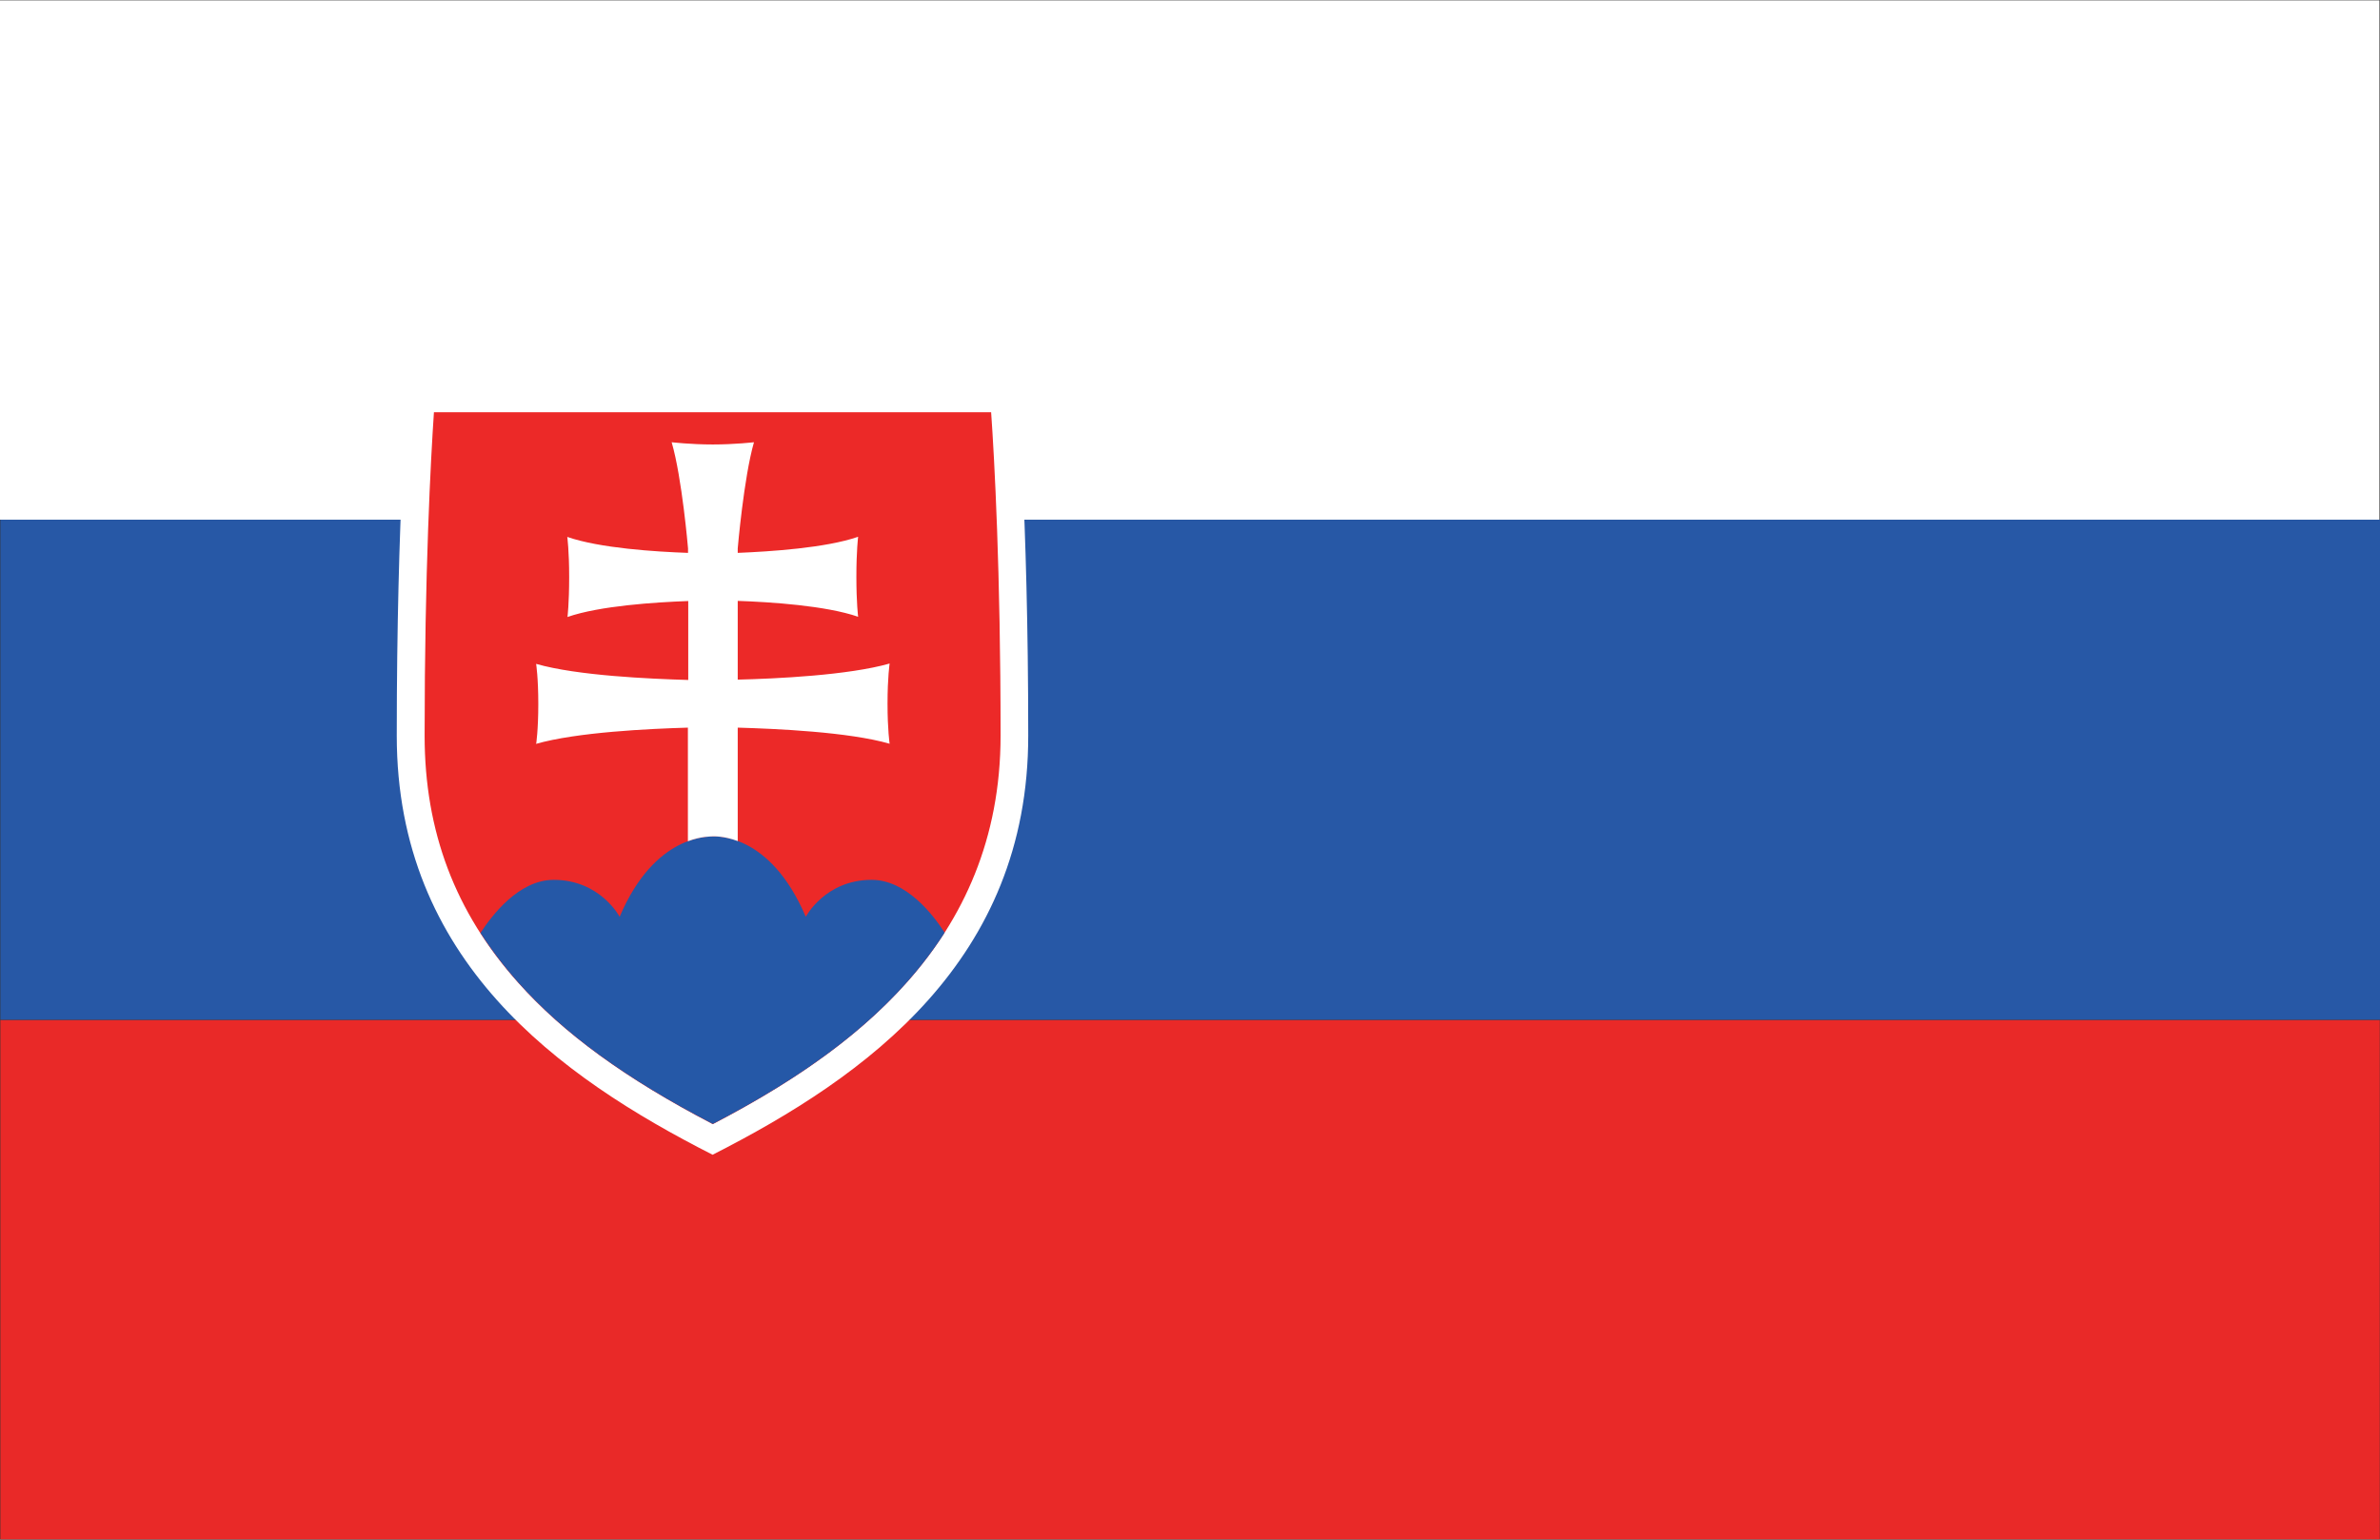
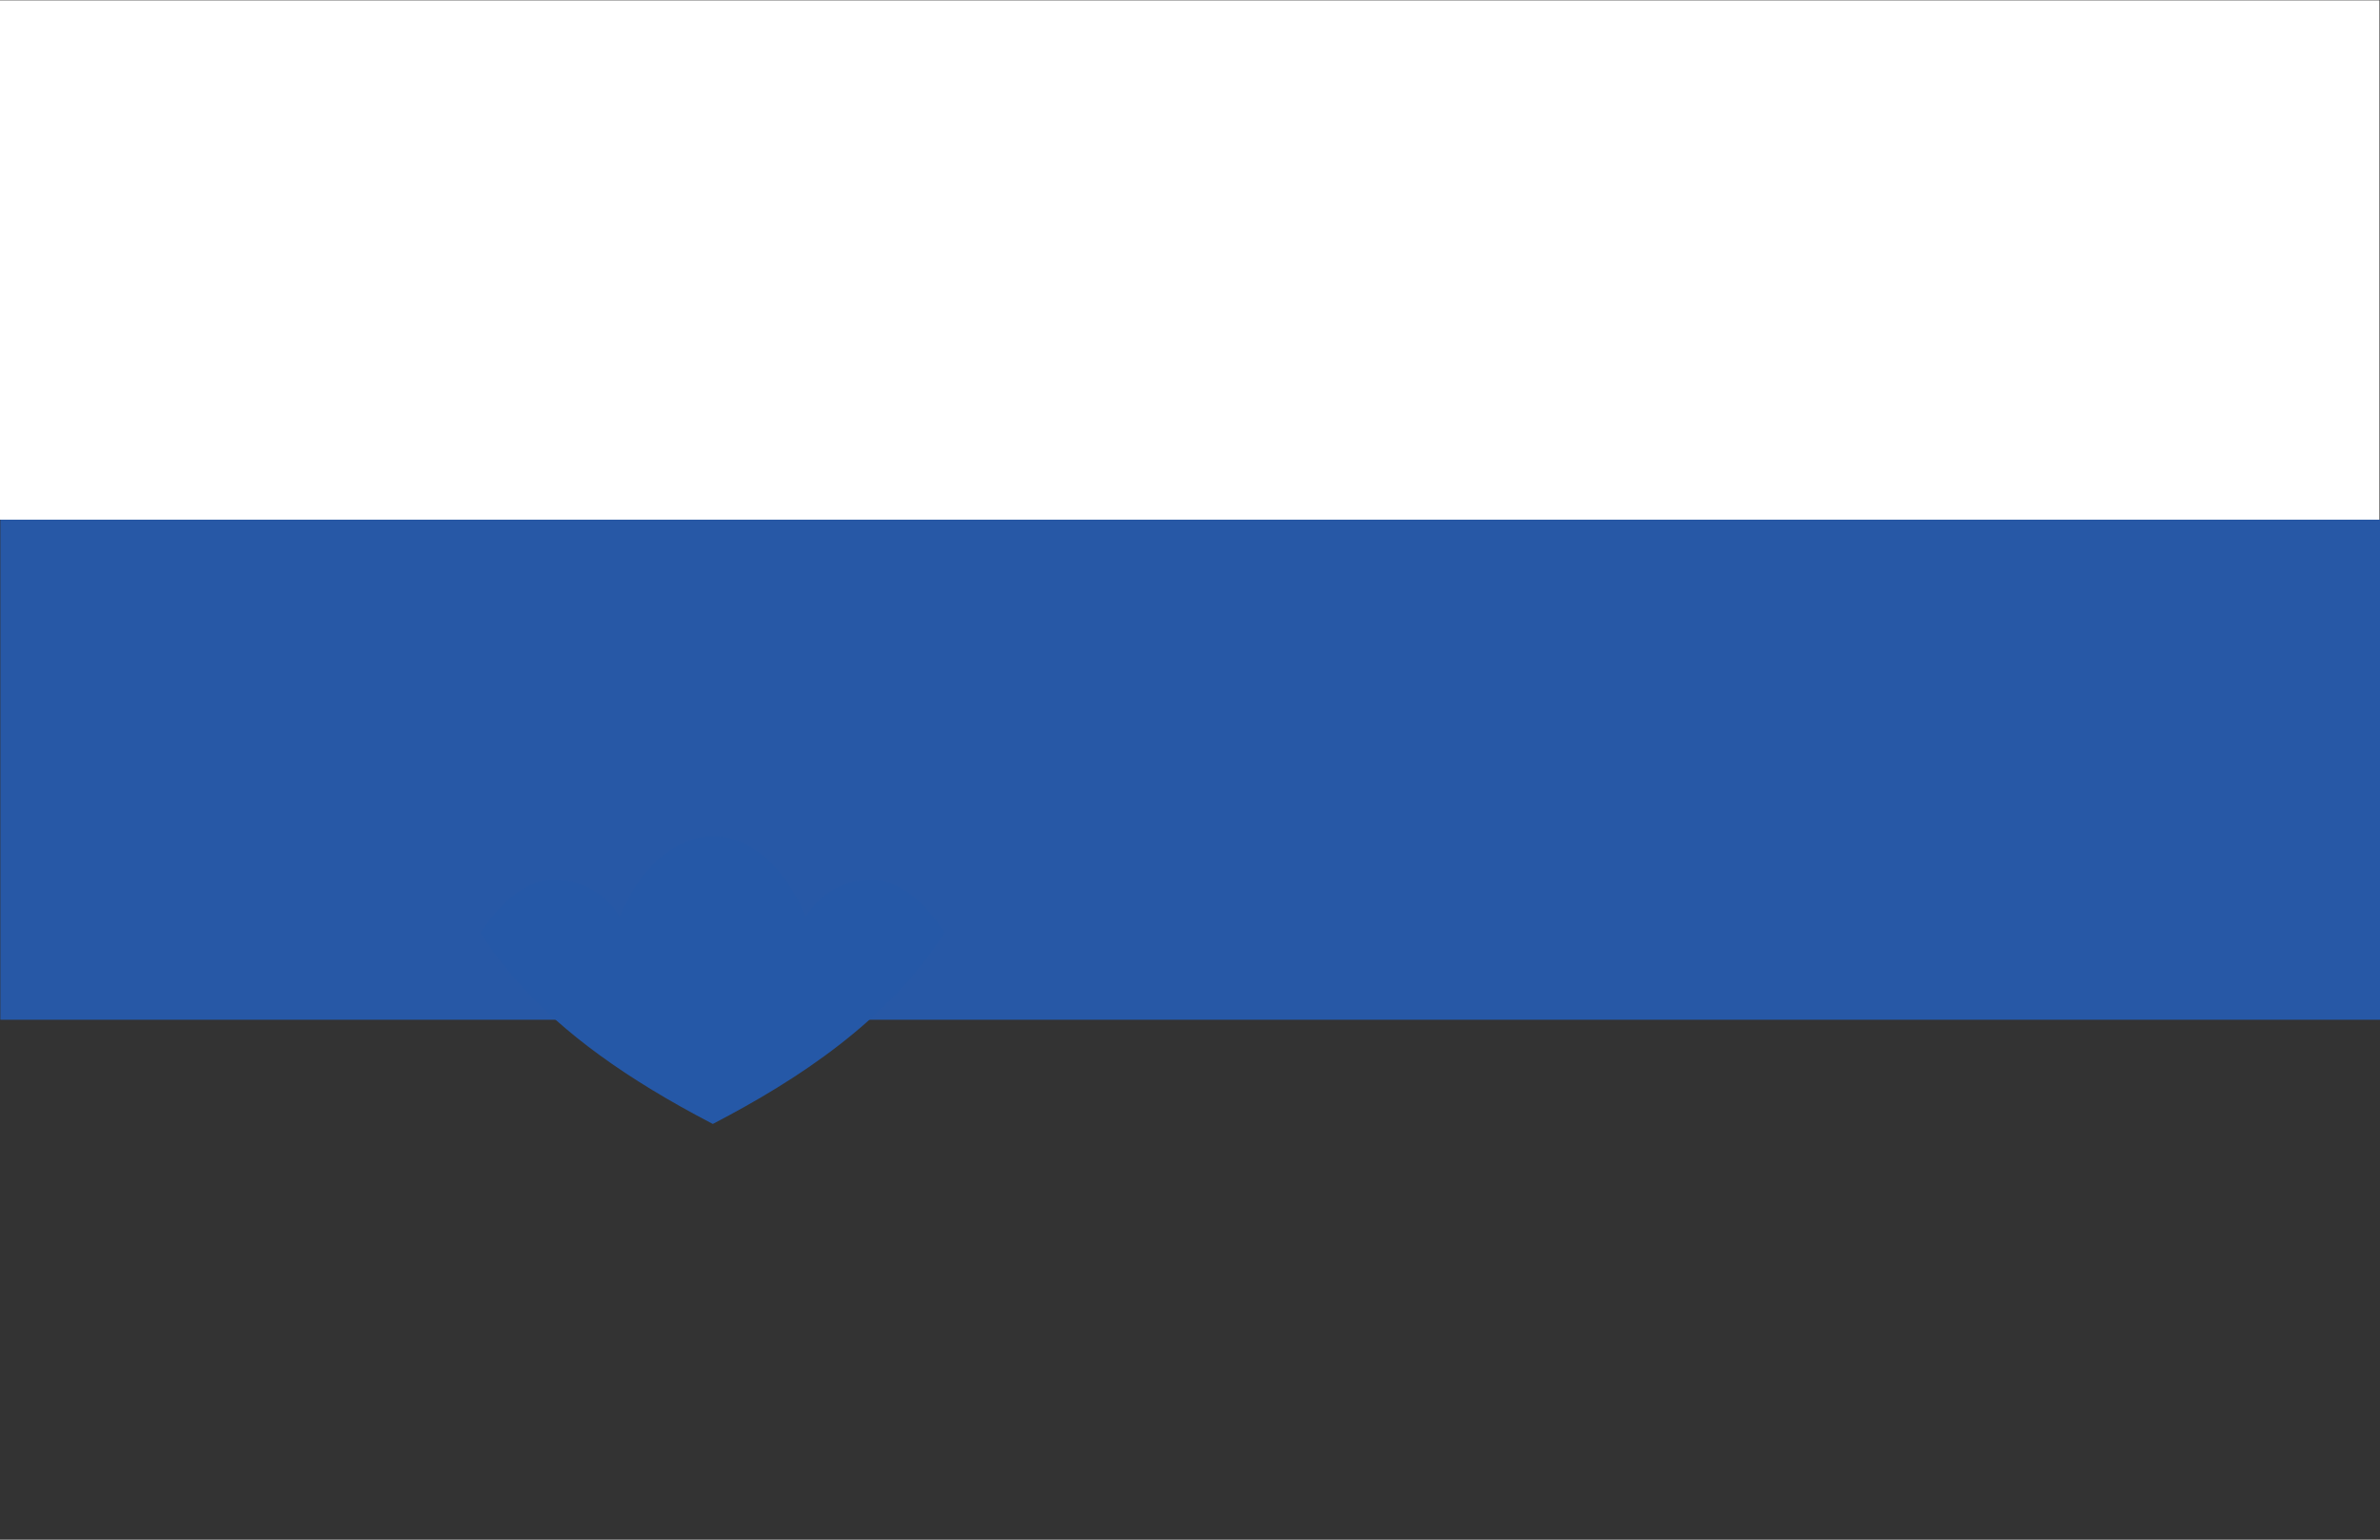
<svg xmlns="http://www.w3.org/2000/svg" width="34" height="22" viewBox="0 0 34 22" fill="none">
  <rect x="0" y="0" width="34" height="22" fill="#333333" stroke="none" />
  <g clip-path="url(#clip0_204_7785)">
    <path d="M33.992 0.005H0V7.426H33.992V0.005Z" fill="white" />
-     <path d="M33.997 14.574H0.005V21.995H33.997V14.574Z" fill="#E92928" />
    <path d="M34 7.426H0.005V14.571H34V7.426Z" fill="#2758A6" />
-     <path d="M5.867 10.512C5.867 13.639 8.153 15.238 10.183 16.28C12.21 15.235 14.496 13.633 14.493 10.509C14.493 7.908 14.383 6.223 14.344 5.695H6.014C5.975 6.223 5.867 7.911 5.867 10.512Z" fill="#EC2928" />
-     <path d="M6.199 5.891H14.159C14.206 6.555 14.294 8.157 14.294 10.509C14.294 13.486 12.135 15.042 10.183 16.063C8.94 15.415 8.051 14.769 7.4 14.038C6.502 13.033 6.066 11.879 6.066 10.512C6.066 8.163 6.154 6.561 6.199 5.891ZM5.829 5.505C5.829 5.505 5.668 7.305 5.668 10.512C5.668 13.719 7.977 15.38 10.18 16.5C12.383 15.38 14.692 13.719 14.689 10.509C14.689 7.303 14.526 5.502 14.526 5.502H5.829V5.505Z" fill="white" />
    <path d="M13.496 13.328C13.331 13.07 12.947 12.572 12.452 12.572C11.787 12.572 11.511 13.1 11.511 13.1C10.997 11.892 10.219 11.953 10.18 11.951C10.133 11.956 9.355 11.913 8.852 13.1C8.852 13.1 8.576 12.572 7.91 12.572C7.413 12.572 7.03 13.076 6.864 13.33C7.019 13.572 7.198 13.807 7.4 14.035C8.051 14.766 8.938 15.412 10.183 16.06C11.398 15.428 12.69 14.584 13.496 13.325V13.328Z" fill="#2558A7" />
-     <path d="M7.654 10.63C8.242 10.461 9.28 10.413 9.827 10.397V12.02C10.02 11.948 10.161 11.953 10.18 11.951C10.197 11.951 10.34 11.943 10.539 12.018V10.397C11.086 10.413 12.121 10.458 12.709 10.627C12.709 10.627 12.679 10.432 12.679 10.054C12.679 9.676 12.709 9.481 12.709 9.481C12.121 9.649 11.086 9.698 10.539 9.711V8.586C11.003 8.602 11.798 8.653 12.259 8.813C12.259 8.813 12.234 8.618 12.234 8.243C12.234 7.865 12.259 7.67 12.259 7.67C11.798 7.83 11 7.881 10.539 7.9V7.836C10.539 7.836 10.625 6.828 10.771 6.319C10.771 6.319 10.5 6.351 10.183 6.351C9.865 6.351 9.595 6.319 9.595 6.319C9.744 6.828 9.829 7.836 9.829 7.836V7.9C9.366 7.884 8.568 7.833 8.104 7.672C8.104 7.672 8.131 7.868 8.131 8.246C8.131 8.623 8.107 8.816 8.107 8.816C8.57 8.655 9.368 8.605 9.832 8.588V9.716C9.285 9.7 8.247 9.655 7.659 9.486C7.659 9.486 7.69 9.681 7.69 10.059C7.69 10.437 7.659 10.633 7.659 10.633L7.654 10.63Z" fill="white" />
  </g>
  <defs>
    <clipPath id="clip0_204_7785">
      <rect width="34" height="22" fill="white" />
    </clipPath>
  </defs>
</svg>